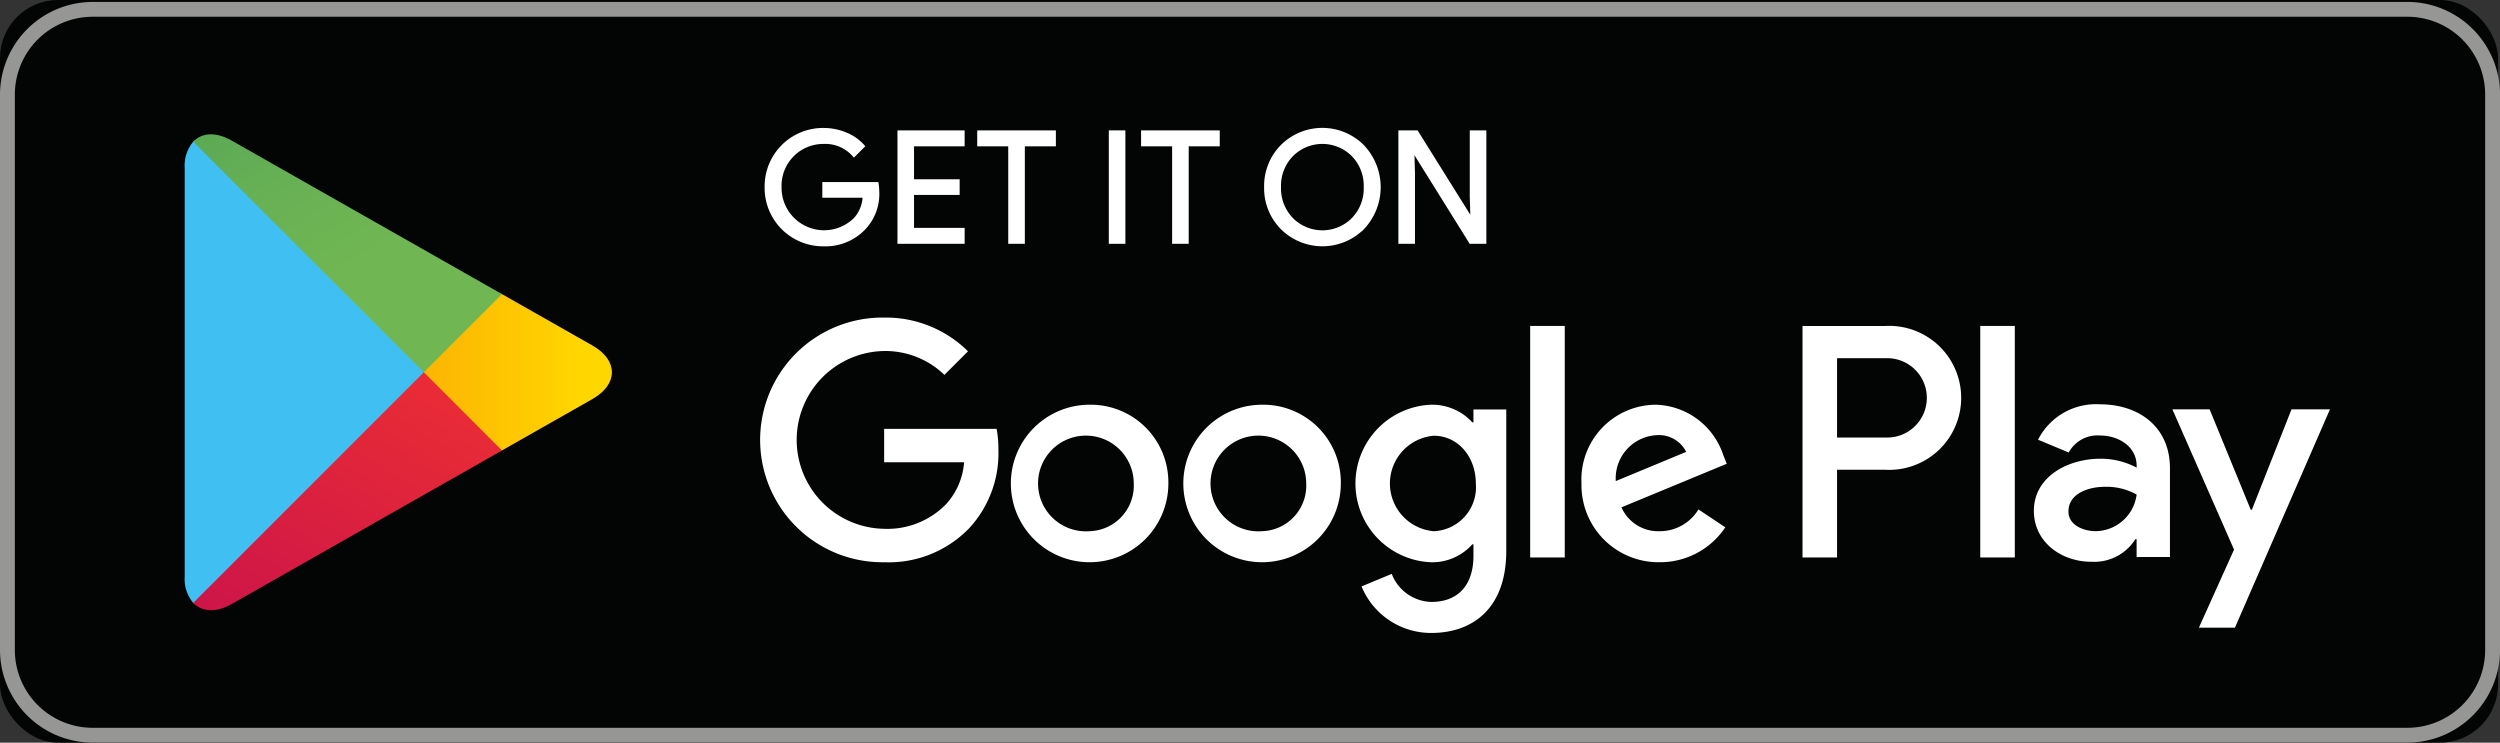
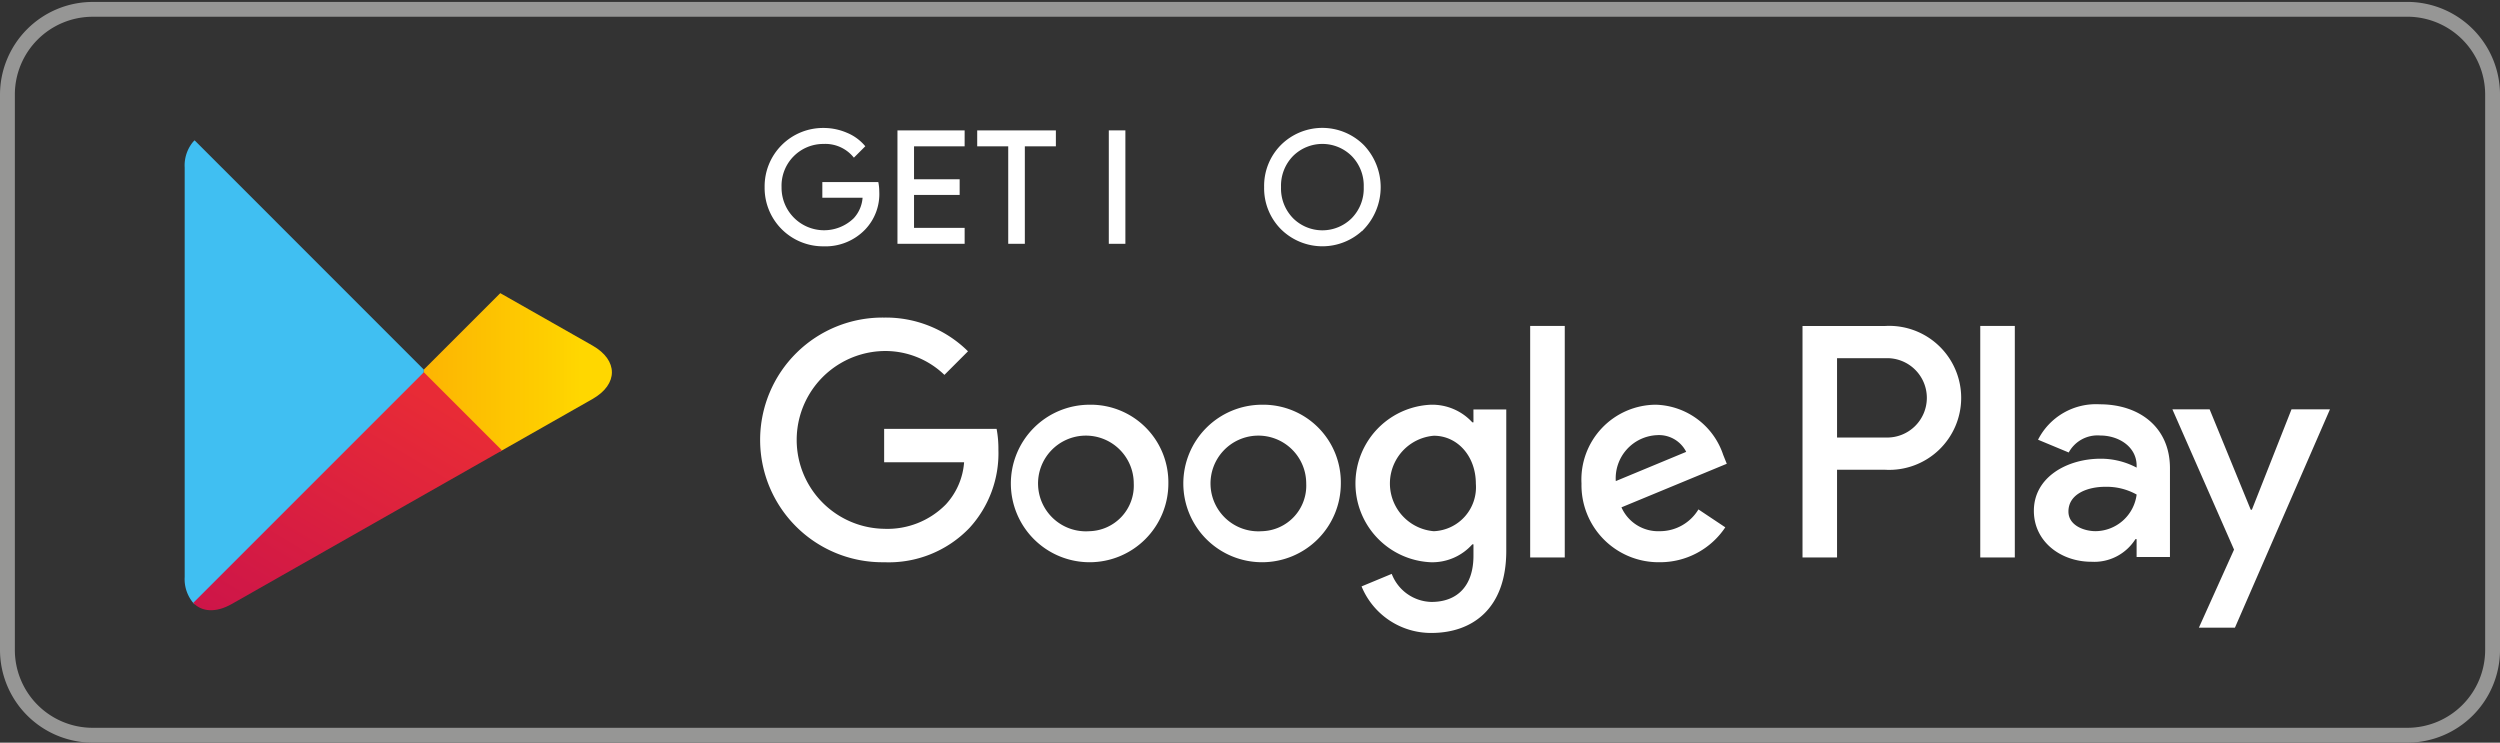
<svg xmlns="http://www.w3.org/2000/svg" width="215.448" height="64" viewBox="0 0 215.448 64">
  <rect x="0" y="0" width="215.448" height="64" fill="#333333" stroke="none" />
  <defs>
    <style>.a{fill:#030404;}.b{fill:#969695;}.c,.d{fill:#fff;}.c{stroke:#fff;stroke-miterlimit:10;stroke-width:0.2px;}.e{fill:#40bff2;}.f{fill:url(#a);}.g{fill:url(#b);}.h{fill:url(#c);}</style>
    <linearGradient id="a" x1="0.808" y1="0.5" x2="-1.573" y2="0.5" gradientUnits="objectBoundingBox">
      <stop offset="0" stop-color="gold" />
      <stop offset="0.075" stop-color="#fece00" />
      <stop offset="0.48" stop-color="#fca704" />
      <stop offset="0.803" stop-color="#fa8e07" />
      <stop offset="1" stop-color="#fa8608" />
    </linearGradient>
    <linearGradient id="b" x1="0.862" y1="0.178" x2="-0.501" y2="1.948" gradientUnits="objectBoundingBox">
      <stop offset="0" stop-color="#e82b36" />
      <stop offset="1" stop-color="#b4005a" />
    </linearGradient>
    <linearGradient id="c" x1="-0.507" y1="-0.956" x2="0.606" y2="0.489" gradientUnits="objectBoundingBox">
      <stop offset="0" stop-color="#2f8e5b" />
      <stop offset="0.39" stop-color="#4ea157" />
      <stop offset="0.768" stop-color="#67b054" />
      <stop offset="1" stop-color="#70b653" />
    </linearGradient>
  </defs>
-   <rect class="a" width="215.274" height="64" rx="5" />
  <g transform="translate(0 0.164)">
    <path class="b" d="M217.469,11.277a6.71,6.71,0,0,1,6.7,6.7V65.857a6.71,6.71,0,0,1-6.7,6.7H17.98a6.71,6.71,0,0,1-6.7-6.7V17.98a6.71,6.71,0,0,1,6.7-6.7H217.469m0-1.277H17.98A8,8,0,0,0,10,17.98V65.857a8,8,0,0,0,7.98,7.98H217.469a8,8,0,0,0,7.98-7.98V17.98a8,8,0,0,0-7.98-7.98Z" transform="translate(-10 -10)" />
  </g>
  <g transform="translate(65.994 11.122)">
    <path class="c" d="M61.033,22.255a4.323,4.323,0,0,1-1.189,3.2,4.641,4.641,0,0,1-3.517,1.417,4.932,4.932,0,0,1-4.974-5,4.932,4.932,0,0,1,4.974-5,4.957,4.957,0,0,1,1.966.4,3.939,3.939,0,0,1,1.5,1.071l-.841.841a3.239,3.239,0,0,0-2.622-1.135,3.7,3.7,0,0,0-3.718,3.824A3.766,3.766,0,0,0,59,24.624a3.02,3.02,0,0,0,.8-1.941H56.326V21.534h4.641A4.081,4.081,0,0,1,61.033,22.255Z" transform="translate(-51.352 -16.866)" />
    <path class="c" d="M64.115,18.176H59.754v3.037h3.932v1.149H59.754V25.4h4.362v1.176h-5.59V17h5.59Z" transform="translate(-47.078 -16.786)" />
    <path class="c" d="M66.737,26.575H65.505v-8.4H62.832V17h6.58v1.176H66.737Z" transform="translate(-44.511 -16.786)" />
    <path class="c" d="M69.938,26.575V17h1.229v9.575Z" transform="translate(-40.276 -16.786)" />
-     <path class="c" d="M75.586,26.575h-1.23v-8.4H71.681V17h6.58v1.176H75.586Z" transform="translate(-39.238 -16.786)" />
    <path class="c" d="M86.757,25.418a4.972,4.972,0,0,1-7.02,0,4.9,4.9,0,0,1-1.411-3.551,4.9,4.9,0,0,1,1.411-3.551,4.957,4.957,0,0,1,7.014.006,5.158,5.158,0,0,1,.006,7.1Zm-6.112-.8a3.683,3.683,0,0,0,5.2,0,3.748,3.748,0,0,0,1.064-2.748,3.748,3.748,0,0,0-1.064-2.748,3.683,3.683,0,0,0-5.2,0,3.753,3.753,0,0,0-1.063,2.748A3.753,3.753,0,0,0,80.645,24.616Z" transform="translate(-35.278 -16.866)" />
-     <path class="c" d="M85.575,26.575V17h1.5l4.654,7.448h.053L91.727,22.6V17h1.23v9.575H91.675l-4.869-7.81h-.053l.053,1.846v5.964Z" transform="translate(-30.958 -16.786)" />
  </g>
  <path class="d" d="M94.282,34.556a6.787,6.787,0,1,0,6.813,6.787A6.69,6.69,0,0,0,94.282,34.556Zm0,10.9a4.124,4.124,0,1,1,3.83-4.113A3.927,3.927,0,0,1,94.282,45.456Zm-14.863-10.9a6.787,6.787,0,1,0,6.813,6.787A6.69,6.69,0,0,0,79.419,34.556Zm0,10.9a4.124,4.124,0,1,1,3.83-4.113A3.927,3.927,0,0,1,79.419,45.456ZM61.738,36.638v2.879h6.89a6.009,6.009,0,0,1-1.567,3.624,7.055,7.055,0,0,1-5.322,2.108,7.662,7.662,0,0,1,0-15.322,7.341,7.341,0,0,1,5.193,2.057l2.032-2.032a10.047,10.047,0,0,0-7.225-2.906,10.543,10.543,0,1,0,0,21.084,9.633,9.633,0,0,0,7.352-2.957,9.515,9.515,0,0,0,2.494-6.736,9.3,9.3,0,0,0-.155-1.8Zm72.308,2.236a6.308,6.308,0,0,0-5.811-4.319,6.449,6.449,0,0,0-6.4,6.787,6.642,6.642,0,0,0,6.736,6.787,6.75,6.75,0,0,0,5.656-3.008l-2.314-1.543a3.877,3.877,0,0,1-3.342,1.877,3.455,3.455,0,0,1-3.292-2.056l9.076-3.755Zm-9.256,2.263a3.724,3.724,0,0,1,3.548-3.959,2.626,2.626,0,0,1,2.52,1.44Zm-7.378,6.582h2.981V27.767h-2.981Zm-4.887-11.647h-.1a4.7,4.7,0,0,0-3.573-1.516,6.794,6.794,0,0,0,0,13.575,4.624,4.624,0,0,0,3.573-1.543h.1v.978c0,2.6-1.387,3.985-3.624,3.985a3.756,3.756,0,0,1-3.42-2.418l-2.6,1.08a6.468,6.468,0,0,0,6.017,4.011c3.5,0,6.454-2.057,6.454-7.07V34.966h-2.83Zm-3.418,9.384a4.128,4.128,0,0,1,0-8.227c2.032,0,3.624,1.749,3.624,4.14A3.792,3.792,0,0,1,109.106,45.456Zm38.91-17.687h-7.135v19.95h2.976V40.161h4.159a6.205,6.205,0,1,0,0-12.392Zm.077,9.615h-4.236V30.545h4.236a3.42,3.42,0,1,1,0,6.838Zm18.4-2.865a5.594,5.594,0,0,0-5.314,3.053l2.644,1.1a2.821,2.821,0,0,1,2.721-1.463c1.54,0,3.106.924,3.131,2.568v.2a6.587,6.587,0,0,0-3.106-.769c-2.849,0-5.75,1.566-5.75,4.491,0,2.67,2.336,4.39,4.954,4.39a4.2,4.2,0,0,0,3.8-1.952h.1v1.54h2.874V40.036C172.553,36.495,169.91,34.519,166.5,34.519Zm-.359,10.934c-.977,0-2.336-.487-2.336-1.693,0-1.54,1.693-2.131,3.157-2.131a5.313,5.313,0,0,1,2.721.667A3.61,3.61,0,0,1,166.138,45.453Zm16.888-10.5-3.414,8.65h-.1l-3.543-8.65h-3.208l5.313,12.089-3.029,6.725h3.106l8.189-18.814ZM156.2,47.719h2.978V27.768H156.2Z" transform="translate(14.457 0.323)" />
  <g transform="translate(15.916 11.575)">
    <path class="e" d="M20.71,17.59a3.191,3.191,0,0,0-.737,2.241V55.1a3.191,3.191,0,0,0,.737,2.241l.118.115L40.583,37.7v-.466L20.828,17.475Z" transform="translate(-19.973 -16.957)" />
    <path class="f" d="M39.472,39.367l-6.585-6.588v-.466l6.588-6.586.148.085,7.8,4.432c2.228,1.267,2.228,3.339,0,4.606l-7.8,4.432Z" transform="translate(-12.277 -12.039)" />
    <path class="g" d="M47.044,36.735,40.307,30,20.435,49.874c.736.777,1.947.873,3.313.1l23.3-13.236" transform="translate(-19.698 -9.493)" />
-     <path class="h" d="M47.044,30.923l-23.3-13.236c-1.366-.776-2.577-.68-3.313.1L40.307,37.657Z" transform="translate(-19.698 -17.15)" />
  </g>
</svg>